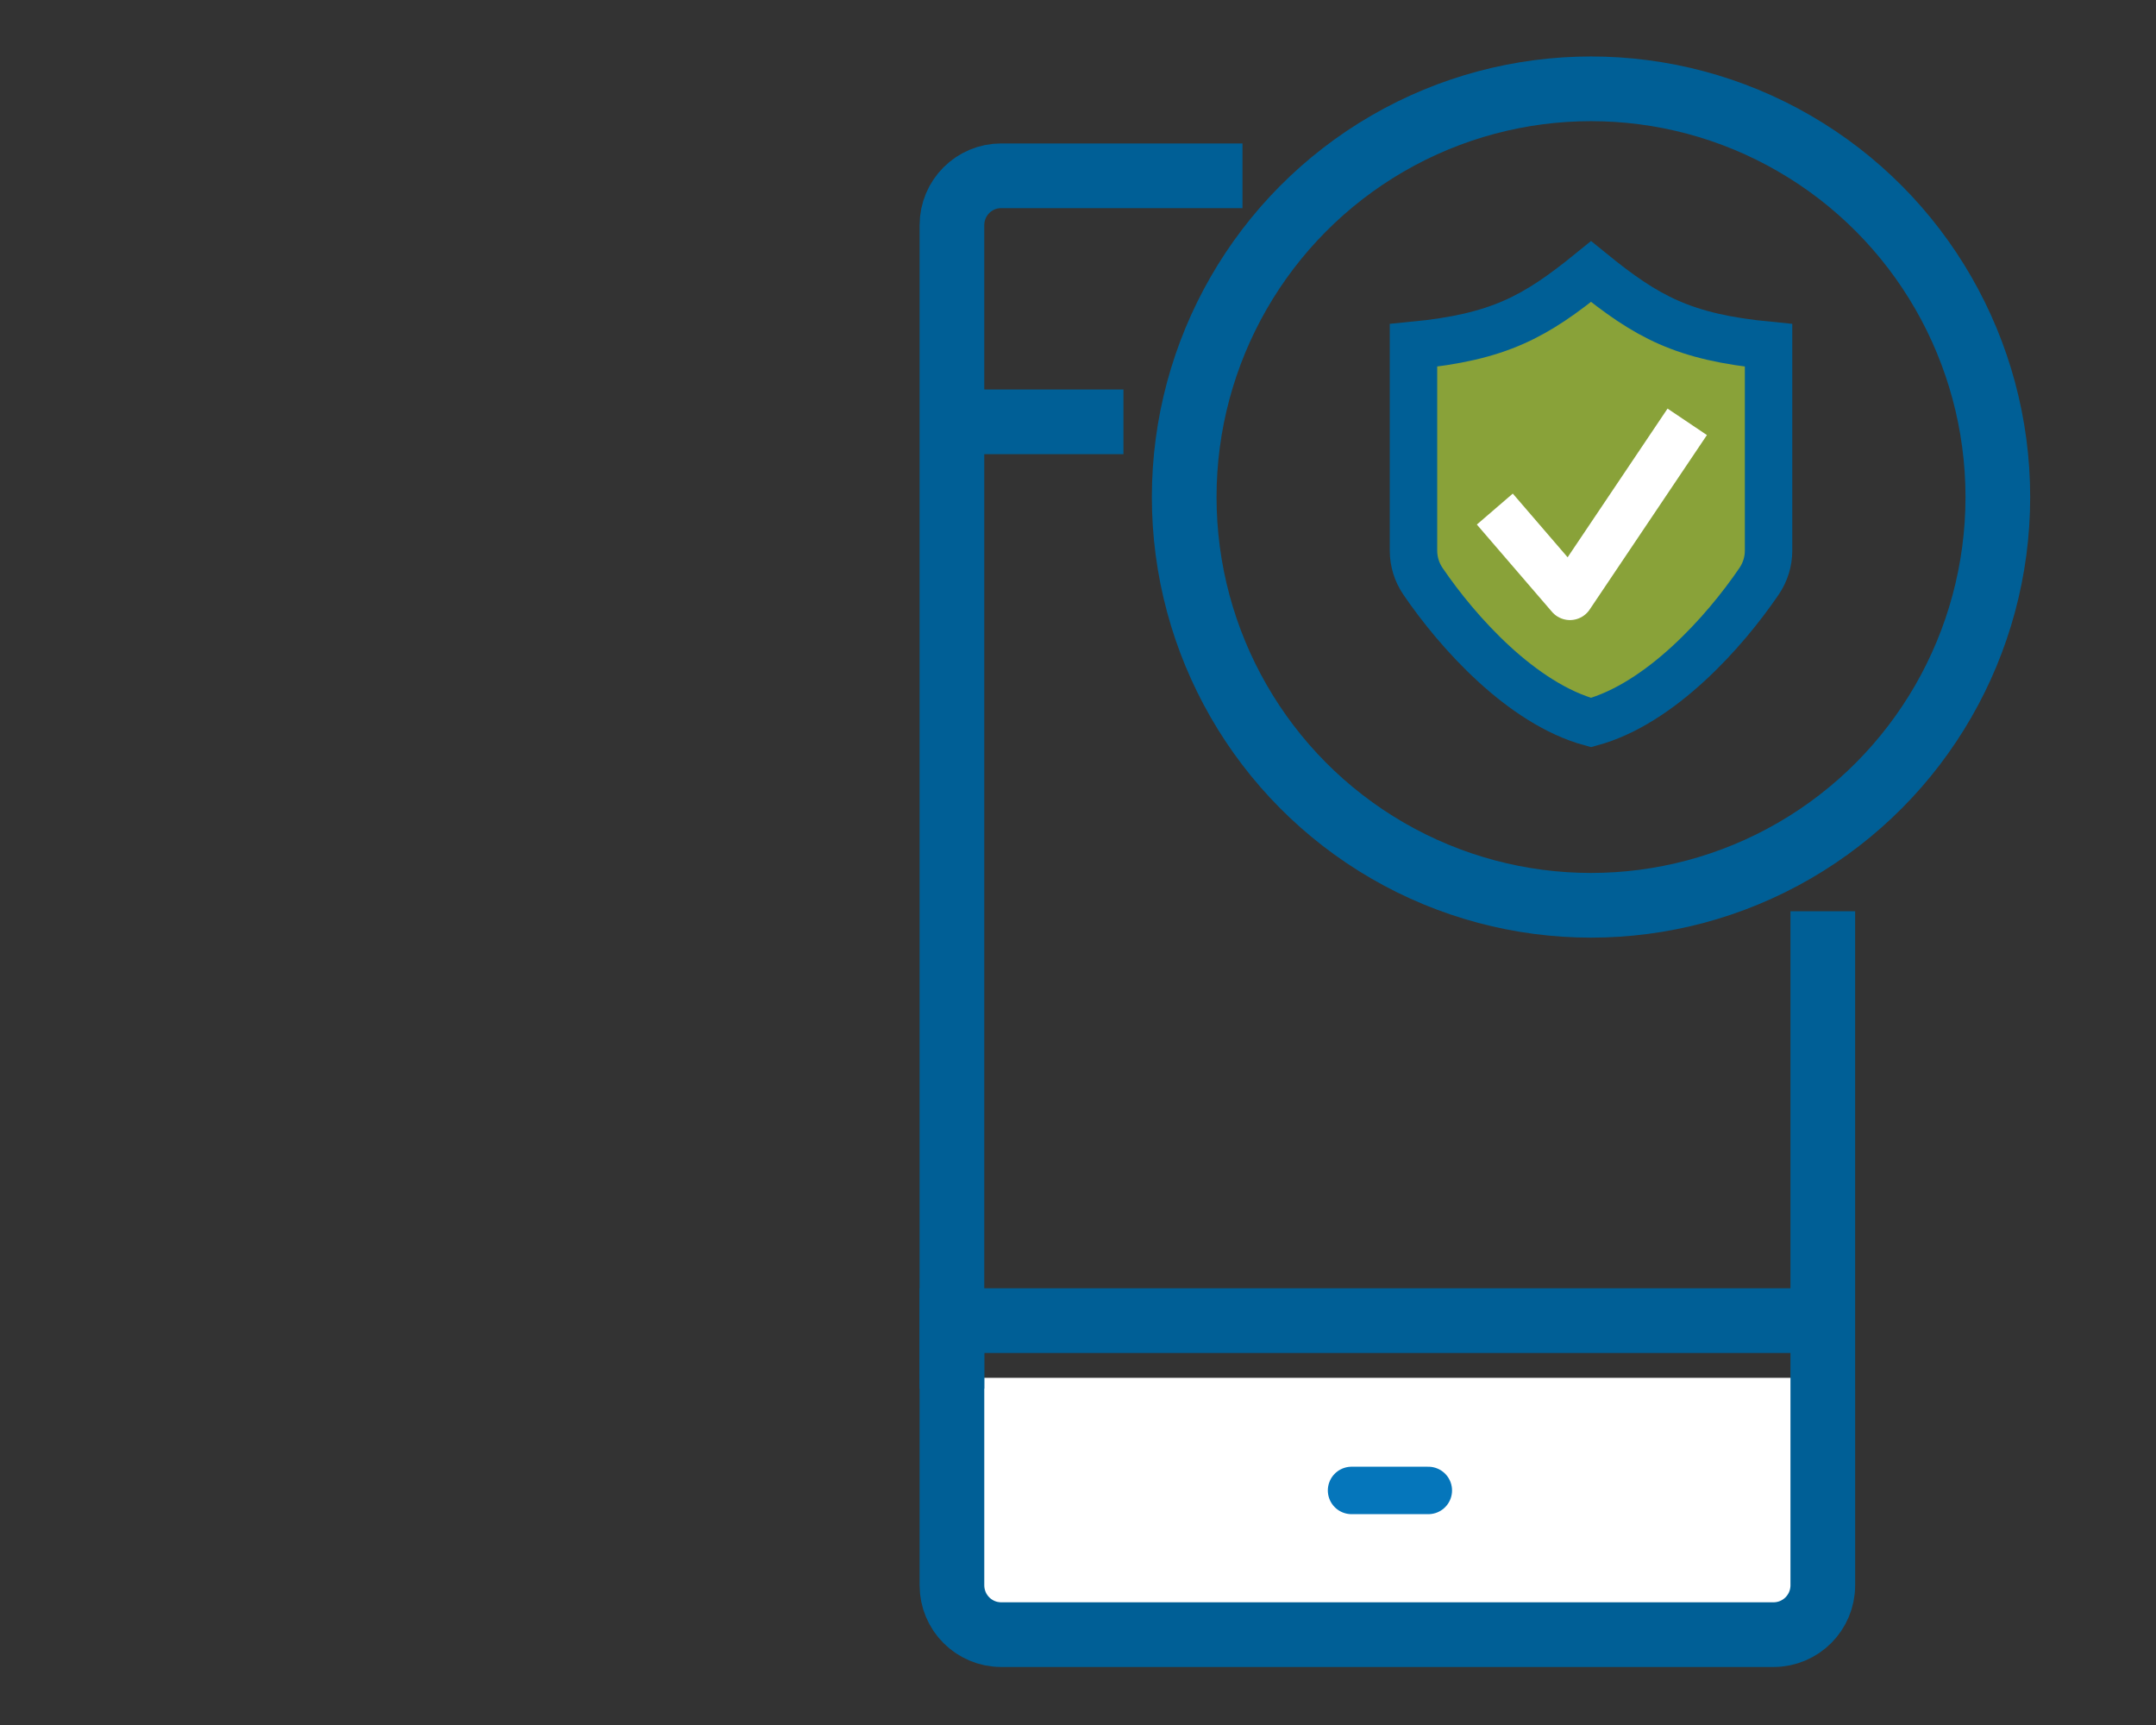
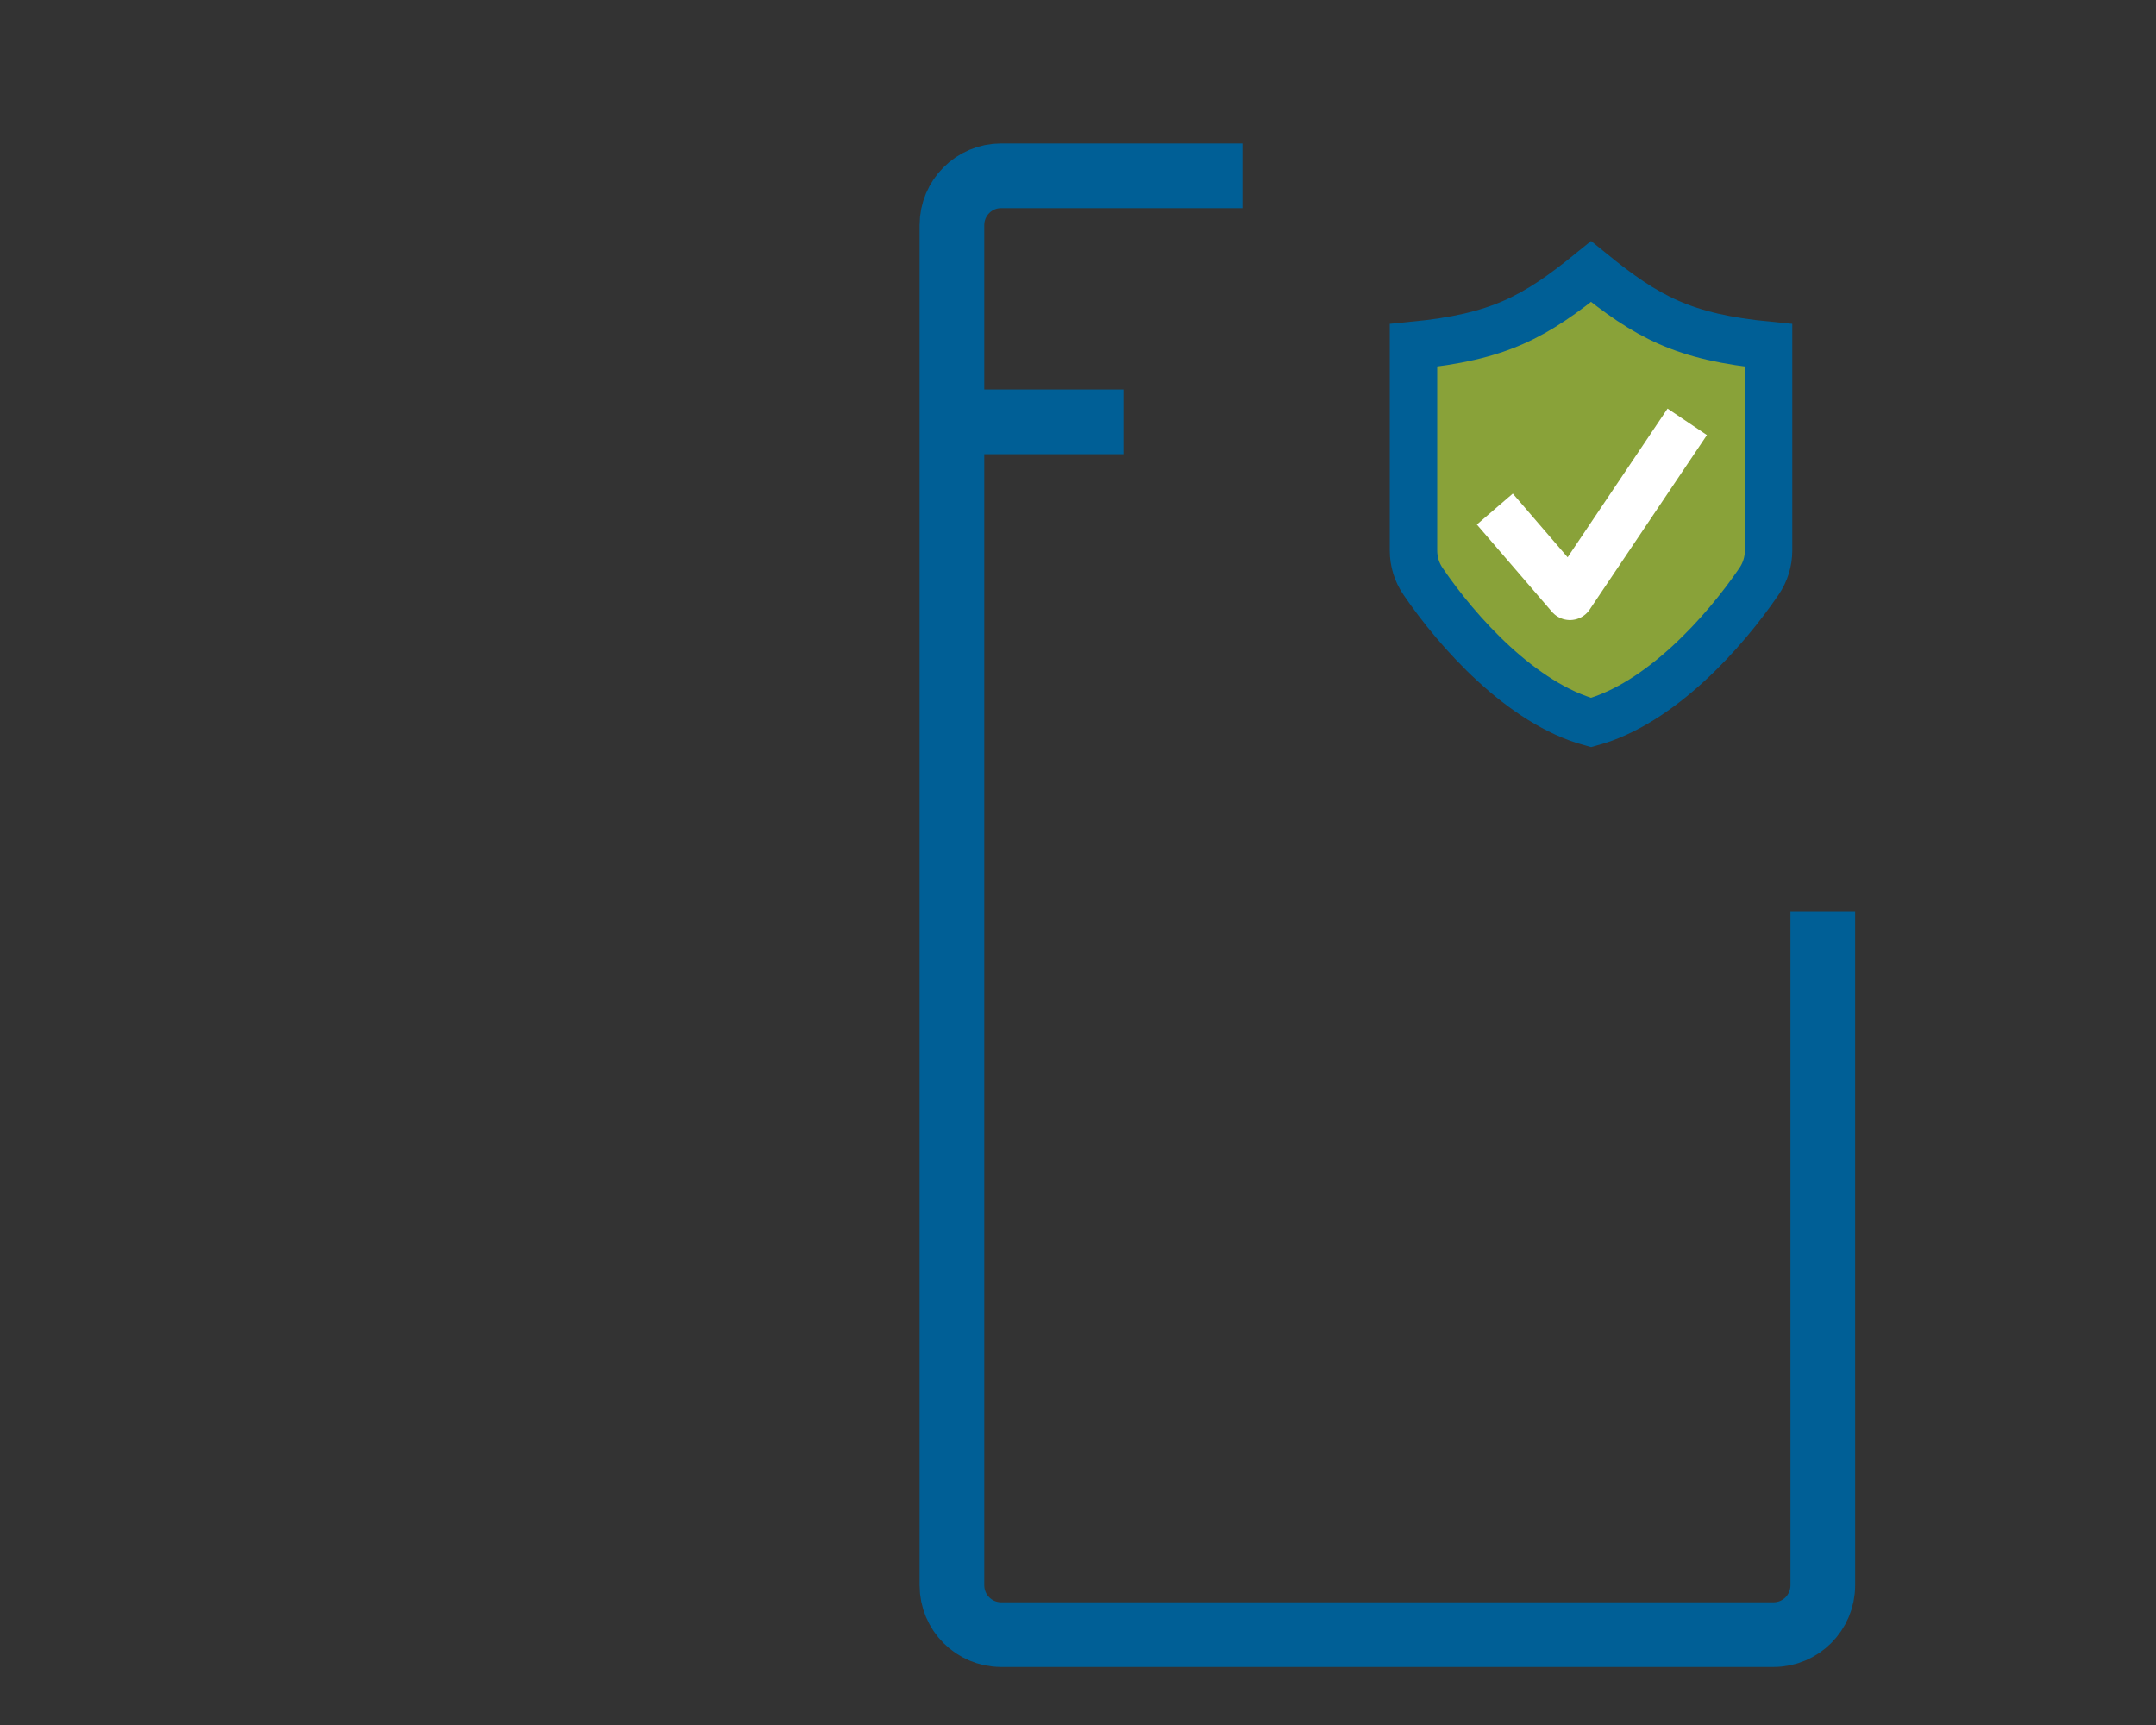
<svg xmlns="http://www.w3.org/2000/svg" version="1.1" id="Layer_1" x="0px" y="0px" width="100px" height="80px" viewBox="0 0 100 80" enable-background="new 0 0 100 80" xml:space="preserve">
  <rect x="0" y="0" width="100" height="80" fill="#333333" stroke="none" />
  <rect x="-56.801" y="1.179" fill="#89A239" width="20" height="11" />
  <rect x="-69.801" y="16.179" fill="#005F96" width="20" height="11" />
  <rect x="-40.801" y="17.179" fill="#003B99" width="20" height="11" />
  <g>
-     <path fill="#FFFFFF" stroke="#FFFFFF" stroke-miterlimit="10" d="M84.546,64.398v9.12c0,1.266-1.024,2.29-2.284,2.29H46.437   c-1.262,0-2.284-1.024-2.284-2.29v-9.12H84.546z" />
-   </g>
+     </g>
  <g>
    <path fill="none" stroke="#005F96" stroke-width="3" stroke-miterlimit="10" d="M57.629,8.152H46.437   c-1.262,0-2.284,1.024-2.284,2.289v9.122v44.836v9.12c0,1.266,1.021,2.29,2.284,2.29h35.825c1.26,0,2.284-1.024,2.284-2.29v-9.12   V42.261" />
  </g>
  <g>
-     <polyline fill="none" stroke="#005F96" stroke-width="3" stroke-miterlimit="10" points="44.15,64.398 44.153,61.248    84.546,61.248  " />
-   </g>
+     </g>
  <g>
    <line fill="none" stroke="#005F96" stroke-width="3" stroke-miterlimit="10" x1="52.108" y1="19.563" x2="44.153" y2="19.563" />
  </g>
  <g>
-     <line fill="none" stroke="#0576BB" stroke-width="2.2" stroke-linecap="round" stroke-miterlimit="10" x1="62.688" y1="69.122" x2="66.249" y2="69.122" />
-   </g>
+     </g>
  <g>
-     <ellipse fill="none" stroke="#005F96" stroke-width="3" stroke-miterlimit="10" cx="73.795" cy="23.052" rx="18.869" ry="18.933" />
-   </g>
+     </g>
  <g>
    <path fill="#89A239" d="M82.03,16.018v9.517c0,0.506-0.153,1.005-0.446,1.431c-1.602,2.353-4.571,5.669-7.788,6.544   c-3.22-0.875-6.188-4.192-7.791-6.544c-0.292-0.427-0.444-0.922-0.444-1.431v-9.517c3.958-0.386,5.639-1.314,8.235-3.423   C76.39,14.703,78.071,15.632,82.03,16.018z" />
  </g>
  <g>
    <path fill="none" stroke="#005F96" stroke-width="2.2" stroke-miterlimit="10" d="M73.796,33.509   c-3.22-0.875-6.188-4.192-7.791-6.544c-0.292-0.427-0.444-0.922-0.444-1.431v-9.517c3.958-0.386,5.639-1.314,8.235-3.423   c2.594,2.109,4.275,3.038,8.234,3.423v9.517c0,0.506-0.153,1.005-0.446,1.431C79.982,29.317,77.013,32.634,73.796,33.509z" />
  </g>
  <g>
    <polyline fill="none" stroke="#FFFFFF" stroke-width="2.2" stroke-linejoin="round" stroke-miterlimit="10" points="69.333,23.609    72.818,27.657 78.258,19.563  " />
  </g>
</svg>